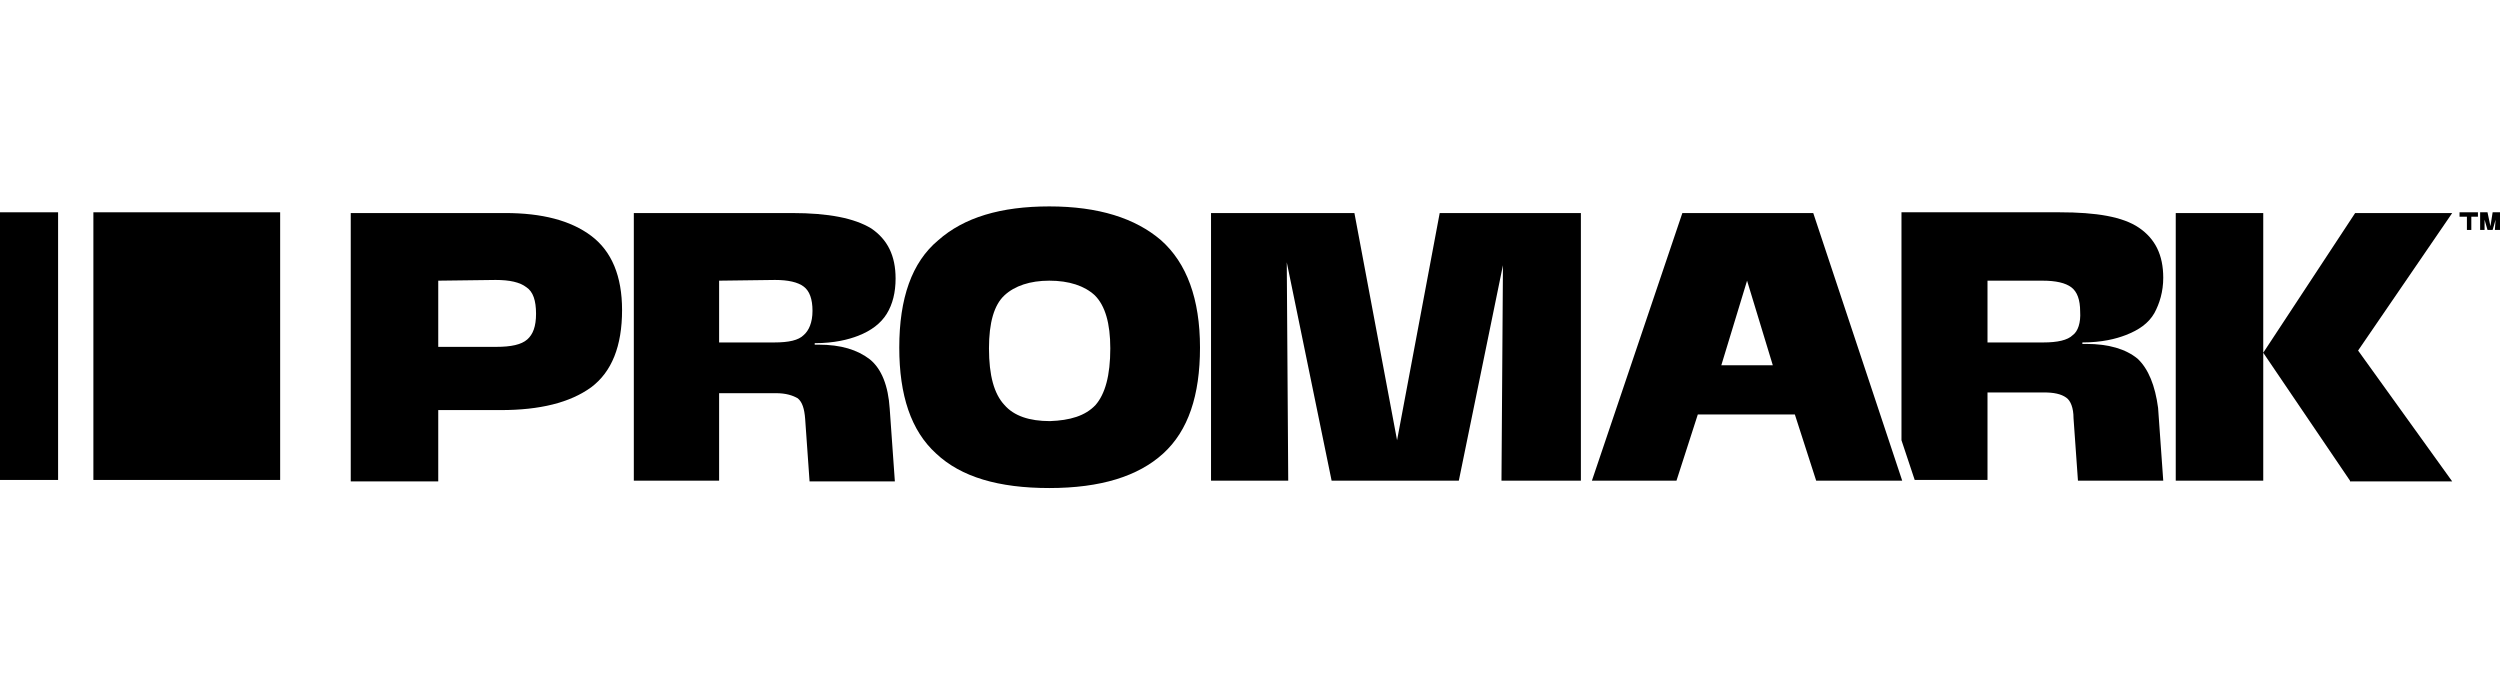
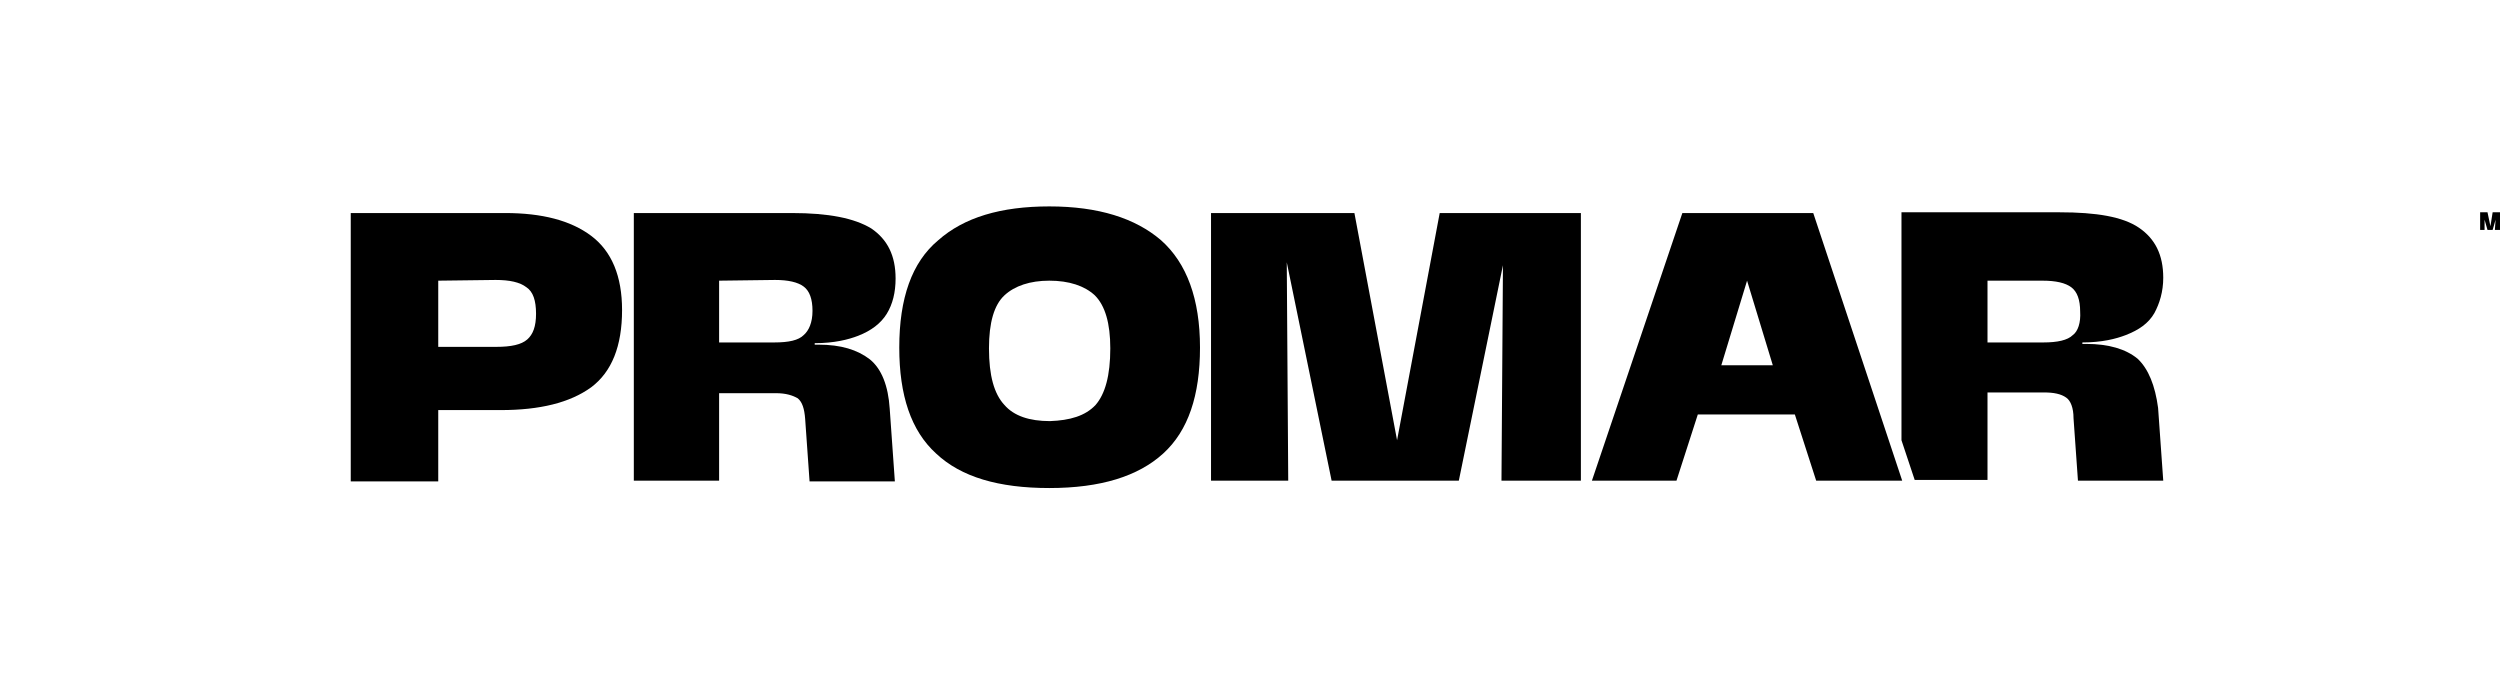
<svg xmlns="http://www.w3.org/2000/svg" width="144" height="40" viewBox="0 0 144 40" fill="none">
-   <path d="M16.137 12.228H5.379V27.645H16.137V12.228Z" fill="black" />
-   <path d="M3.346 12.228H0V27.645H3.346V12.228Z" fill="black" />
  <path d="M20.203 27.687V12.271H29.097C31.214 12.271 32.866 12.694 34.052 13.584C35.238 14.473 35.831 15.913 35.831 17.861C35.831 19.936 35.238 21.419 34.052 22.308C32.824 23.198 31.087 23.621 28.843 23.621H25.243V27.729H20.203V27.687ZM25.243 16.167V19.979H28.588C29.436 19.979 30.029 19.852 30.367 19.555C30.706 19.259 30.876 18.793 30.876 18.073C30.876 17.311 30.706 16.802 30.325 16.548C29.944 16.252 29.351 16.125 28.546 16.125L25.243 16.167Z" fill="black" />
  <path d="M36.508 27.687V12.271H45.614C47.732 12.271 49.214 12.567 50.188 13.16C51.12 13.795 51.586 14.727 51.586 16.04C51.586 16.845 51.416 17.522 51.078 18.073C50.739 18.623 50.188 19.047 49.426 19.343C48.875 19.555 48.071 19.767 46.927 19.767V19.852H47.139C48.452 19.852 49.384 20.148 50.104 20.699C50.781 21.249 51.162 22.224 51.247 23.536L51.544 27.729H46.631L46.377 24.129C46.334 23.537 46.207 23.155 45.953 22.944C45.657 22.774 45.275 22.647 44.682 22.647H41.421V27.687H36.508ZM41.421 16.167V19.725H44.598C45.445 19.725 45.995 19.598 46.292 19.301C46.588 19.047 46.8 18.581 46.8 17.904C46.8 17.226 46.631 16.76 46.292 16.506C45.953 16.252 45.402 16.125 44.64 16.125L41.421 16.167Z" fill="black" />
  <path d="M53.916 26.12C52.475 24.807 51.798 22.774 51.798 20.021C51.798 17.183 52.518 15.108 54.043 13.838C55.525 12.525 57.643 11.889 60.438 11.889C63.276 11.889 65.393 12.567 66.876 13.838C68.358 15.151 69.12 17.226 69.12 20.021C69.12 22.774 68.443 24.807 67.003 26.12C65.563 27.433 63.403 28.111 60.438 28.111C57.516 28.111 55.355 27.475 53.916 26.12ZM63.106 23.325C63.657 22.689 63.953 21.631 63.953 20.064C63.953 18.623 63.657 17.607 63.064 17.014C62.471 16.463 61.581 16.167 60.438 16.167C59.337 16.167 58.447 16.463 57.854 17.014C57.261 17.565 56.965 18.581 56.965 20.064C56.965 21.631 57.261 22.689 57.854 23.325C58.405 23.96 59.294 24.256 60.48 24.256C61.624 24.214 62.513 23.96 63.106 23.325Z" fill="black" />
  <path d="M69.755 27.687V12.271H78.014L80.471 25.358L82.927 12.271H91.059V27.687H86.485L86.57 15.278L84.028 27.687H76.701L74.118 15.108L74.202 27.687H69.755Z" fill="black" />
-   <path d="M125.323 27.687V12.271H130.363V27.687H125.323ZM135.36 27.687L130.363 20.318L135.657 12.271H141.247L135.826 20.191L141.247 27.729H135.36V27.687Z" fill="black" />
  <path d="M123.12 20.657C122.443 20.106 121.468 19.809 120.155 19.809H119.944V19.725C121.087 19.725 121.892 19.513 122.443 19.301C123.205 19.005 123.755 18.624 124.094 18.031C124.391 17.48 124.603 16.802 124.603 15.998C124.603 14.685 124.137 13.753 123.205 13.118C122.273 12.482 120.748 12.228 118.631 12.228H109.525V25.358L110.287 27.645H114.48V22.605H117.741C118.292 22.605 118.715 22.689 119.012 22.901C119.266 23.071 119.435 23.494 119.435 24.087L119.69 27.687H124.603L124.306 23.494C124.137 22.224 123.755 21.25 123.12 20.657ZM119.393 19.301C119.097 19.598 118.504 19.725 117.699 19.725H114.48V16.167H117.657C118.419 16.167 118.97 16.294 119.308 16.548C119.647 16.802 119.817 17.268 119.817 17.946C119.859 18.581 119.69 19.089 119.393 19.301Z" fill="black" />
  <path d="M104.443 12.271H96.904L91.694 27.687H96.565L97.793 23.875H103.384L104.612 27.687H109.567L104.443 12.271ZM99.148 21.038L100.631 16.167L102.113 21.038H99.148Z" fill="black" />
-   <path d="M141.67 12.228V12.482H142.094V13.245H142.348V12.482H142.729V12.228H141.67Z" fill="black" />
  <path d="M143.576 12.228L143.449 13.033L143.28 12.228H142.856V13.245H143.111V12.652L143.28 13.245H143.407H143.492H143.576L143.746 12.652L143.704 13.245H144V12.228H143.576Z" fill="black" />
</svg>